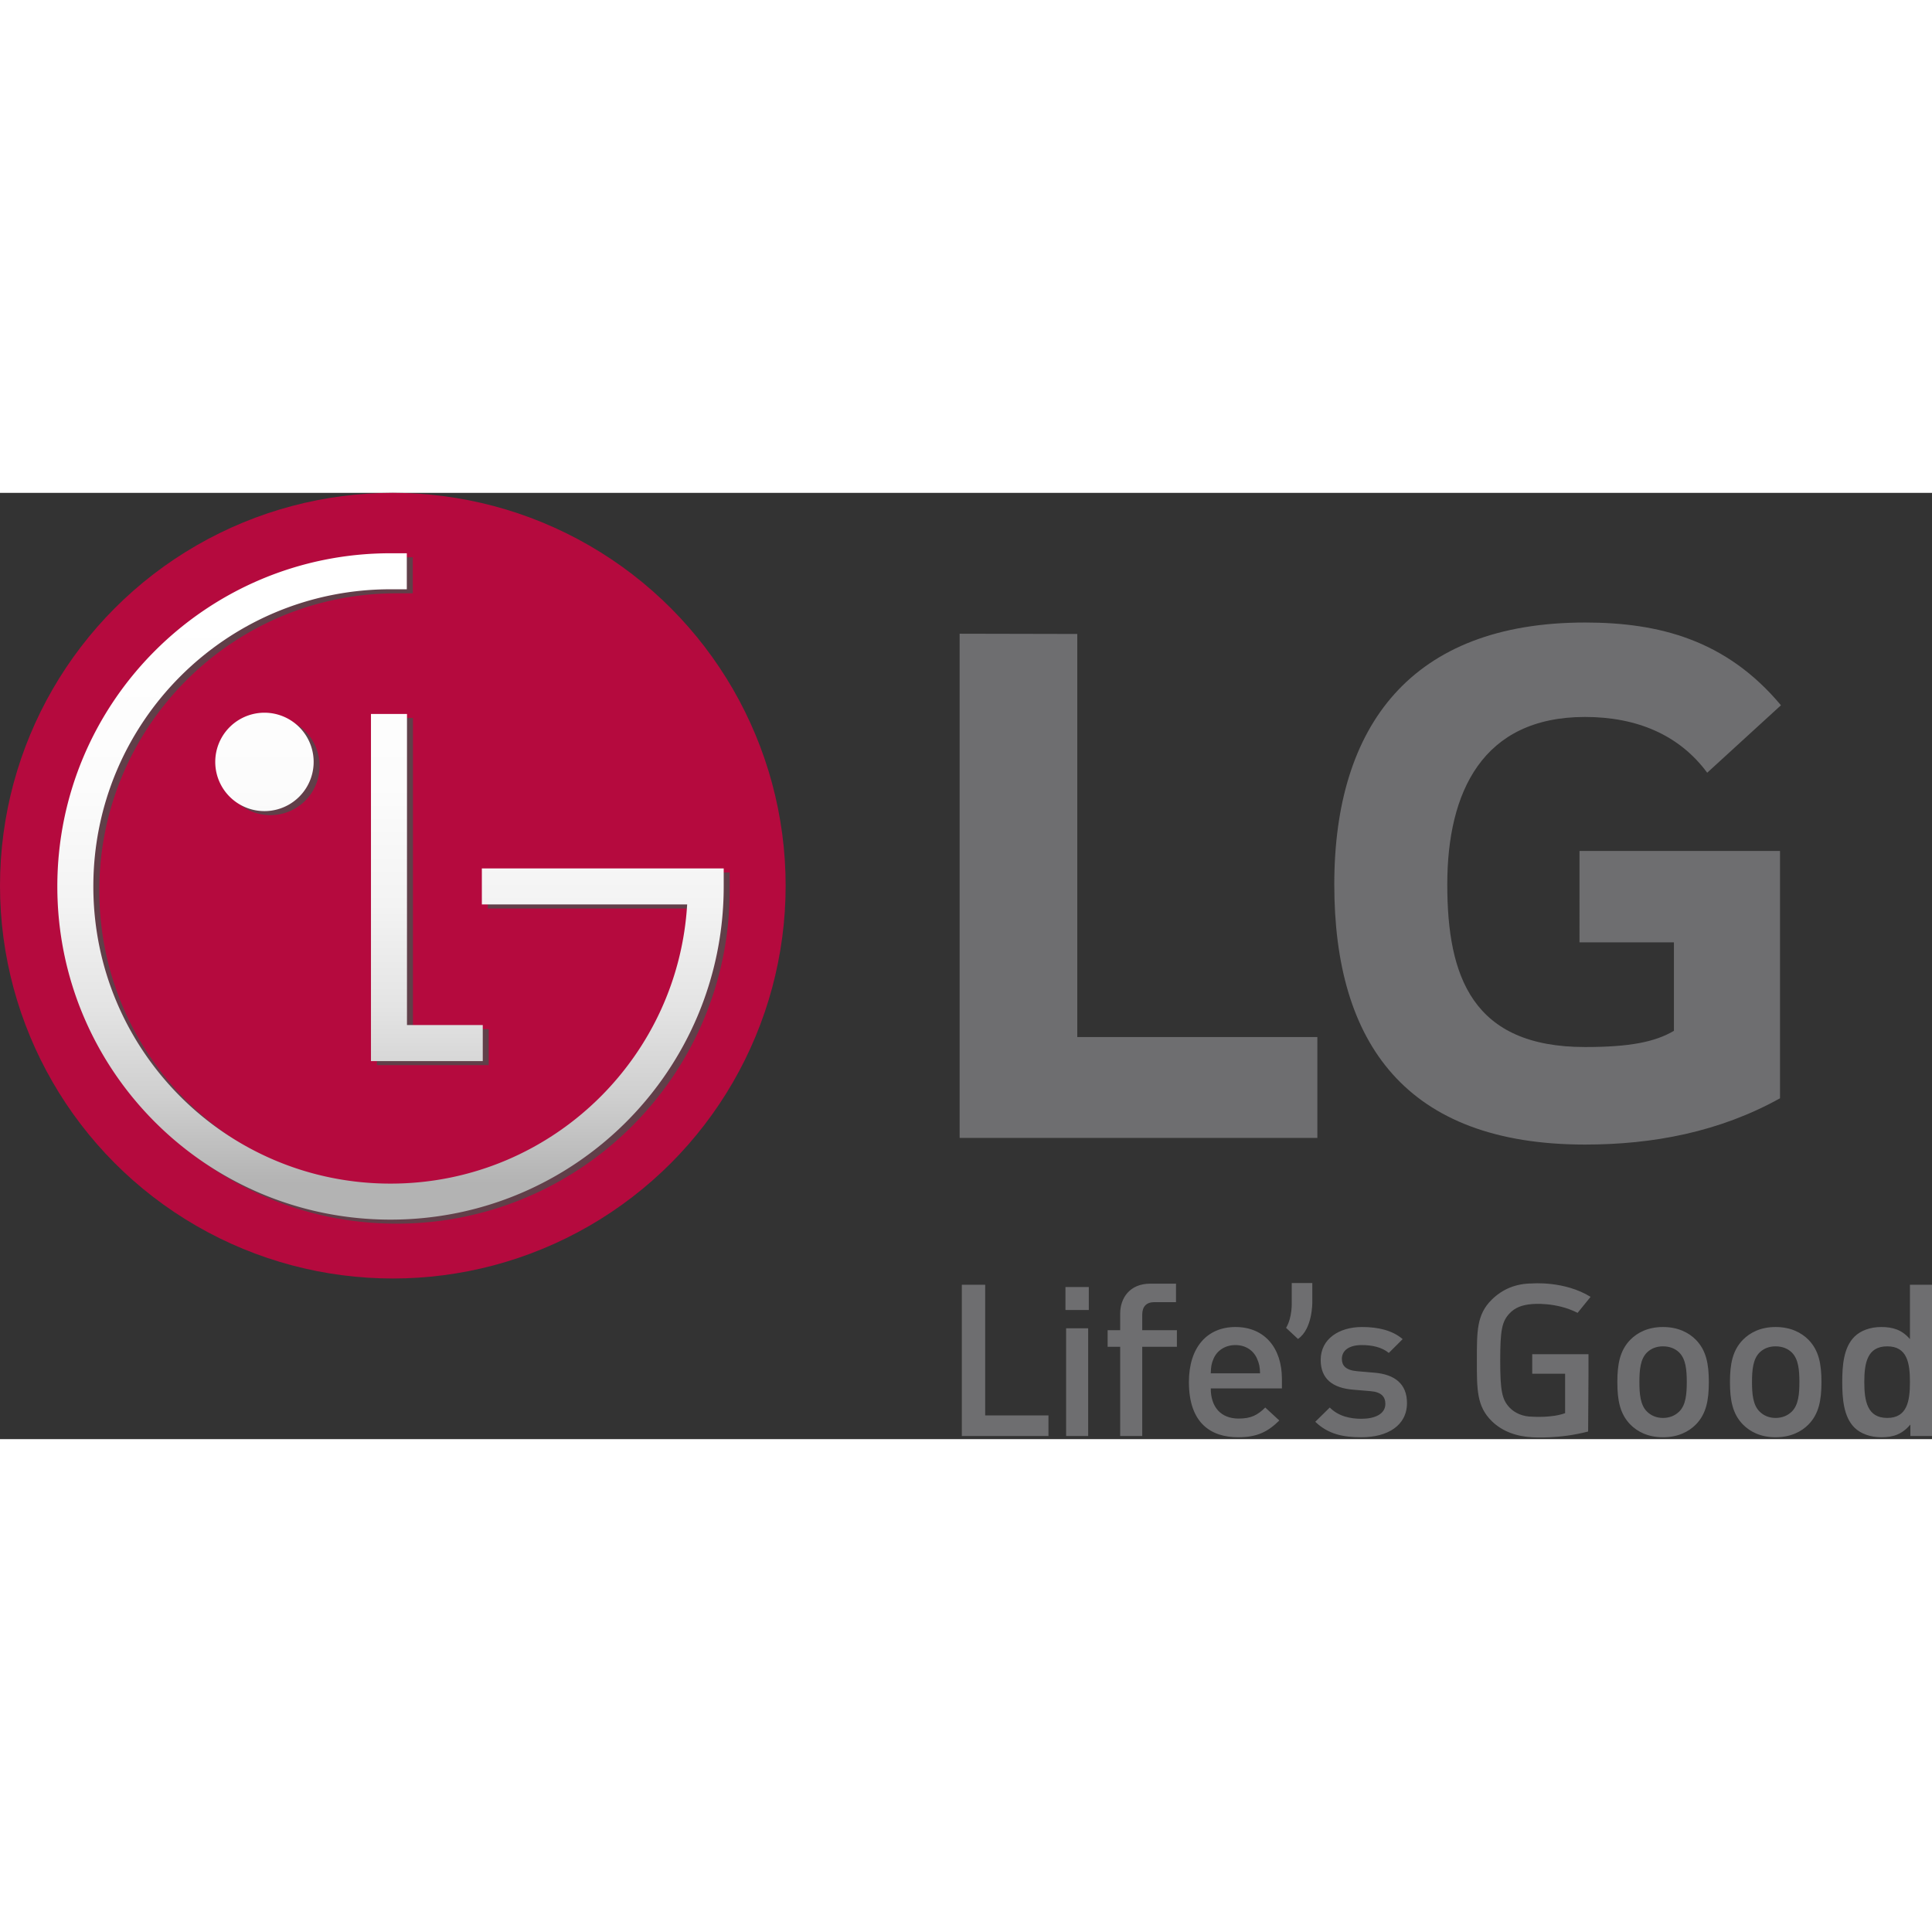
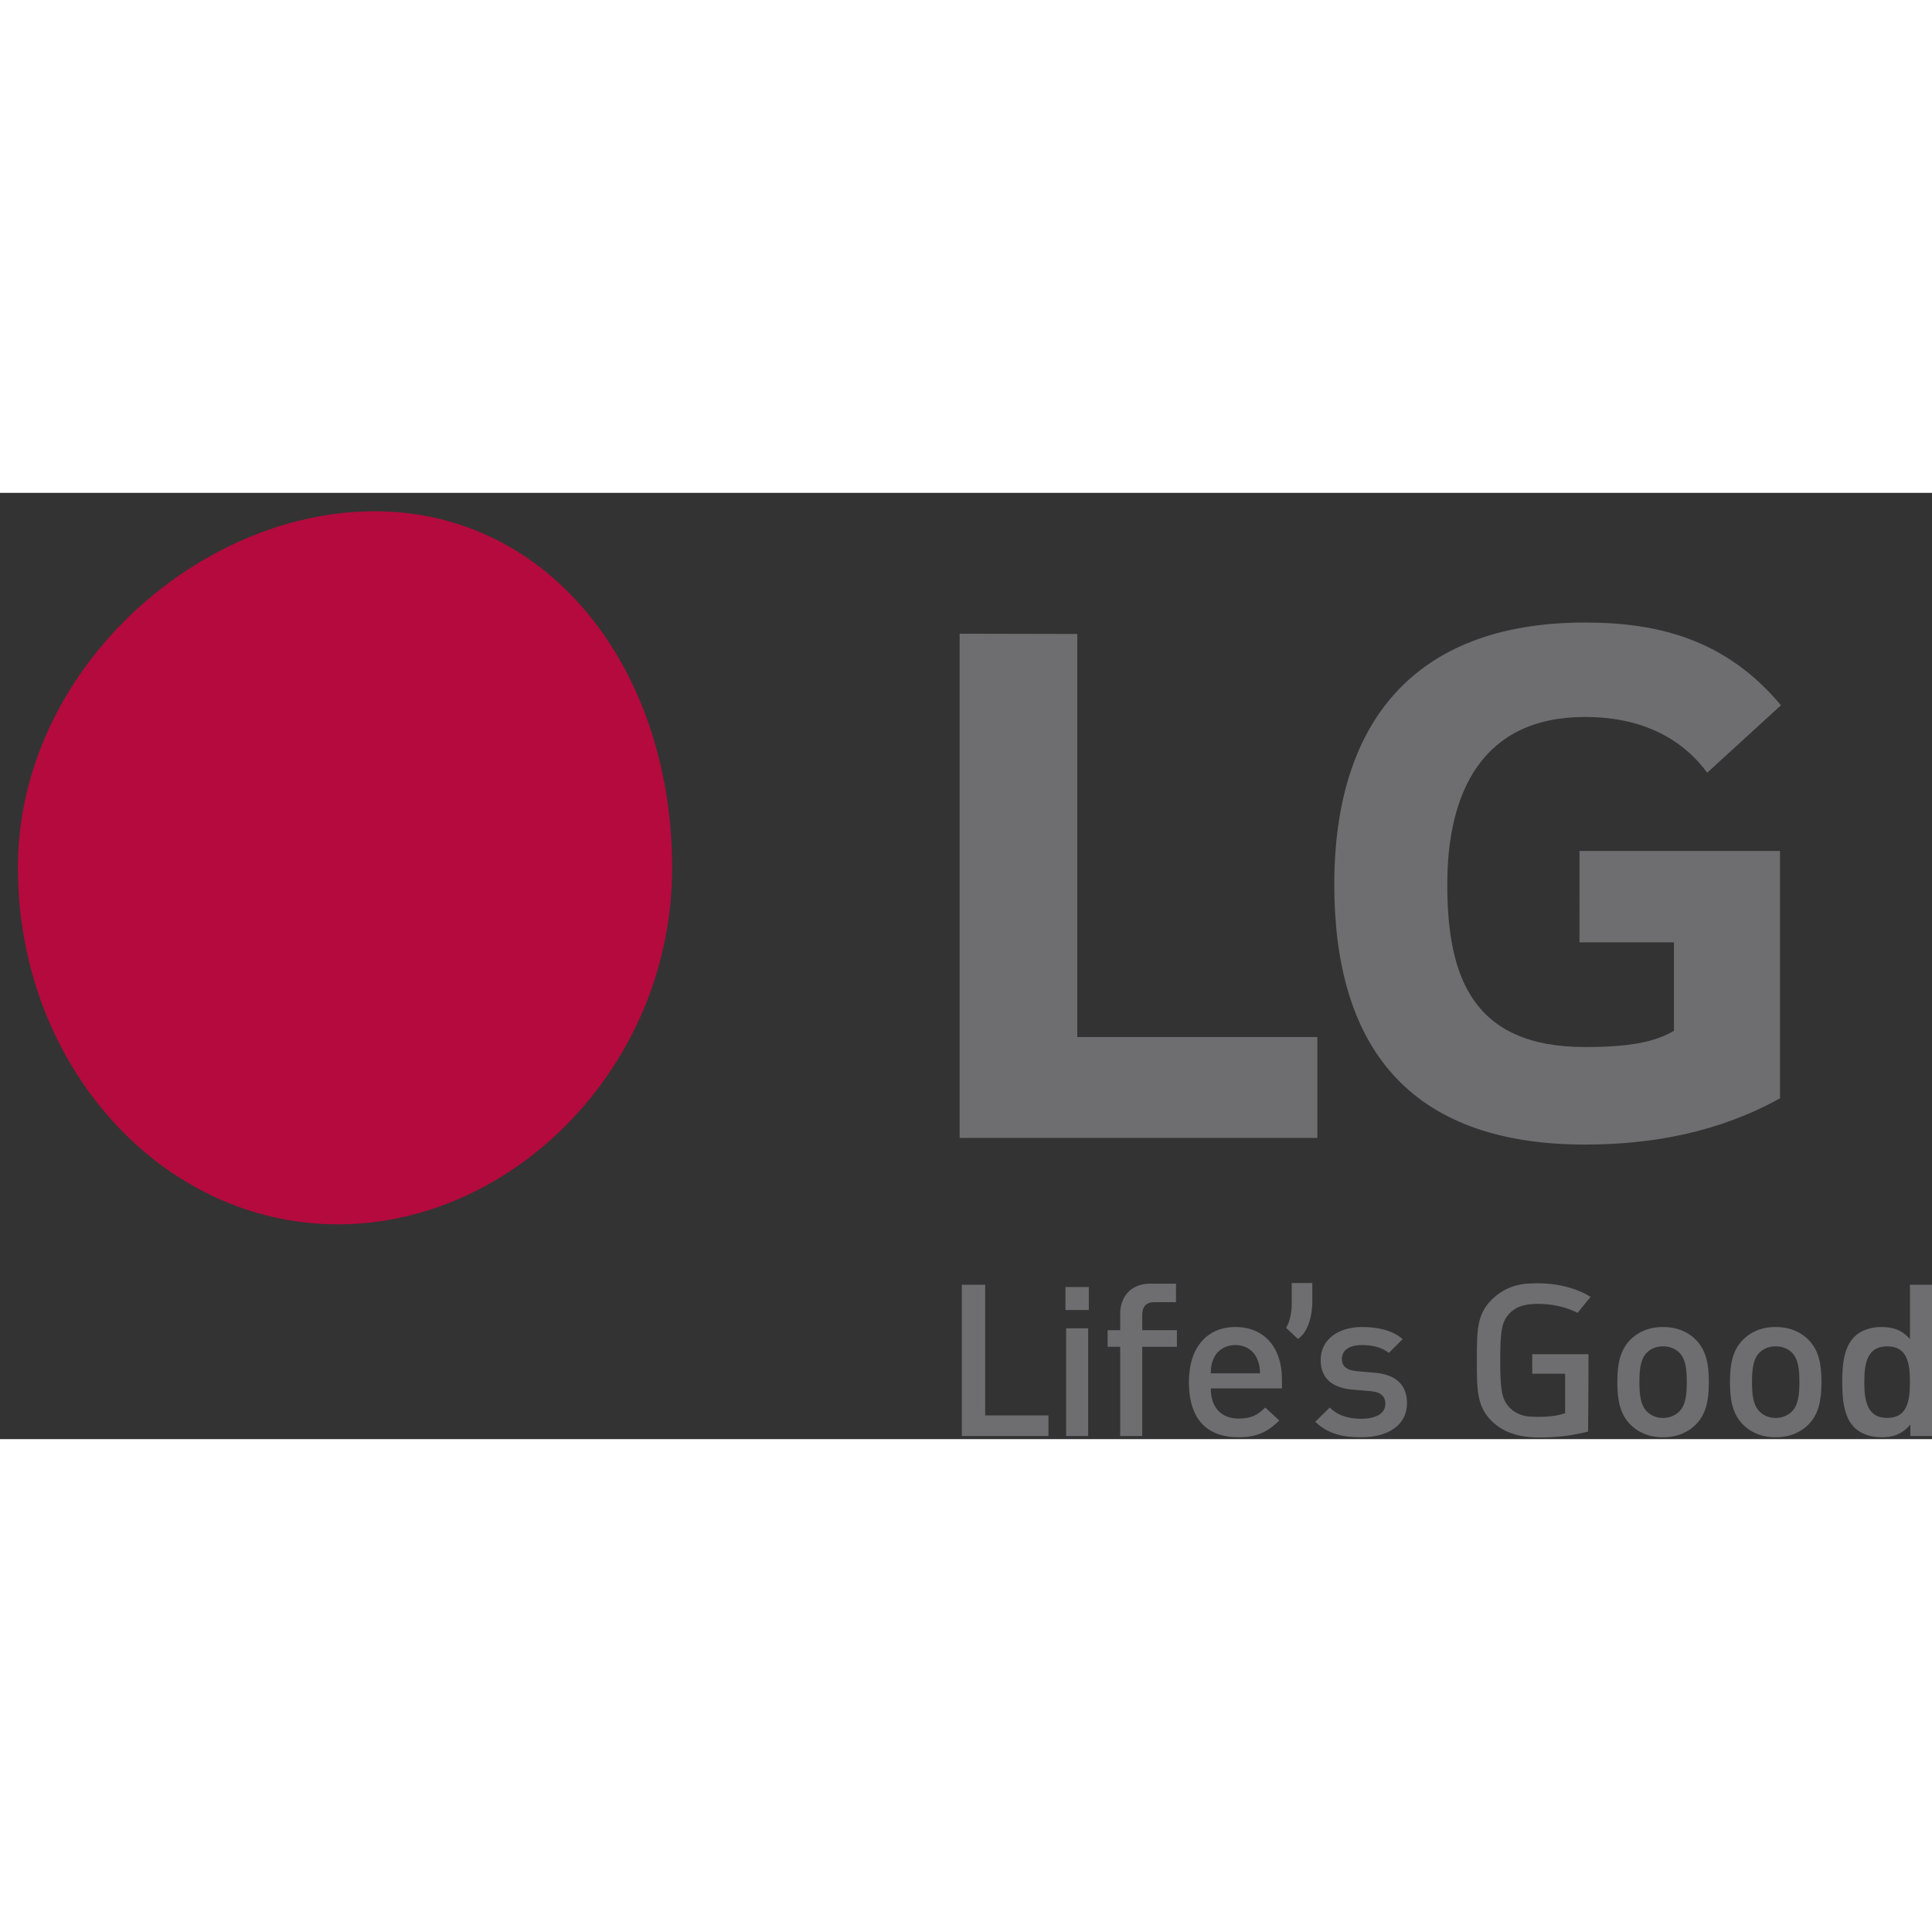
<svg xmlns="http://www.w3.org/2000/svg" height="2500" width="2500" viewBox="0 0 268.236 131.381">
  <rect x="0" y="0" width="268.236" height="131.381" fill="#333333" stroke="none" />
  <linearGradient id="a" gradientUnits="userSpaceOnUse" x1="47.901" x2="47.901" y1="2.557" y2="101.558">
    <stop offset=".06" stop-color="#b50a3e" />
    <stop offset=".385" stop-color="#b50a3e" />
    <stop offset=".632" stop-color="#b50a3e" />
  </linearGradient>
  <linearGradient id="b" gradientUnits="userSpaceOnUse" x1="54.219" x2="54.219" y1="8.386" y2="100.904">
    <stop offset=".082" stop-color="#fff" />
    <stop offset=".35" stop-color="#fcfcfc" />
    <stop offset=".527" stop-color="#f3f3f3" />
    <stop offset=".679" stop-color="#e4e4e4" />
    <stop offset=".815" stop-color="#cfcfcf" />
    <stop offset=".941" stop-color="#b4b4b4" />
    <stop offset=".945" stop-color="#b3b3b3" />
  </linearGradient>
-   <circle cx="54.539" cy="54.539" fill="#b50a3e" r="54.539" />
  <path d="M93.317 52.057c0 27.338-21.886 49.5-46.417 49.5S2.484 79.395 2.484 52.057s24.969-49.5 49.5-49.5 41.333 22.162 41.333 49.5z" fill="url(#a)" />
-   <path d="M67.728 52.705v5h28.504c-.622 10.402-5.089 19.75-12.011 26.676-7.473 7.471-17.774 12.082-29.174 12.082-11.402 0-21.701-4.611-29.176-12.082-7.469-7.477-12.083-17.775-12.083-29.175 0-11.402 4.615-21.701 12.083-29.176 7.475-7.471 17.774-12.083 29.176-12.083l2.262-.002V8.946h-2.262c-25.549.003-46.258 20.71-46.26 46.261.002 25.55 20.711 46.257 46.26 46.259 25.549-.002 46.258-20.709 46.26-46.259v-2.501H67.728zM30.712 37.916a6.831 6.831 0 1 0 13.662 0 6.831 6.831 0 0 0-13.662 0zm21.62-6.658v48.193h15.522v-5H57.332l.002-43.193z" fill="#4d4d4d" opacity=".8" />
-   <path d="M66.9 52.145v5h28.504c-.622 10.401-5.089 19.749-12.011 26.675-7.473 7.471-17.774 12.083-29.174 12.083-11.402 0-21.701-4.612-29.176-12.083-7.468-7.476-12.083-17.775-12.083-29.174 0-11.402 4.615-21.701 12.083-29.176 7.475-7.471 17.774-12.083 29.176-12.083l2.262-.002V8.386h-2.262c-25.549.002-46.258 20.709-46.26 46.26.002 25.549 20.711 46.256 46.26 46.258 25.549-.002 46.258-20.709 46.26-46.258v-2.501zm-37.015-14.79a6.831 6.831 0 1 0 13.662 0 6.831 6.831 0 0 0-13.662 0zm21.619-6.657v48.193h15.522V73.89H56.504l.002-43.192z" fill="url(#b)" />
  <g fill="#6e6e70">
    <path d="M247.134 84.058c-8.385 4.659-17.59 6.424-27.069 6.424-24.871 0-34.815-14.076-34.815-36.112s10.693-36.367 34.815-36.367c10.208 0 19.582 2.373 27.199 11.488l-10.239 9.365c-3.871-5.245-9.76-7.742-16.96-7.742-14.257 0-19.127 10.442-19.127 23.256s3.496 22.571 19.127 22.571c6.198 0 9.696-.695 12.34-2.248V62.405h-13.111V49.719h27.841v34.339zM133.234 19.557v70h49.667v-14h-33.333V19.592zM133.539 130.944v-21.001h3.243v18.14h8.786v2.861zM147.927 113.449v-3.186h3.242v3.186zm.09 17.495V115.99h3.062v14.954zM158.586 118.556v12.388h-3.062v-12.388h-1.742v-2.301h1.742v-2.301c0-2.153 1.321-4.159 4.174-4.159h3.578v2.566h-3.008c-1.141 0-1.682.649-1.682 1.74v2.153h4.814v2.301h-4.814zM168.1 124.337c0 2.565 1.381 4.188 3.874 4.188 1.712 0 2.612-.472 3.693-1.533l1.952 1.799c-1.562 1.534-3.033 2.33-5.706 2.33-3.813 0-6.847-1.976-6.847-7.669 0-4.837 2.553-7.639 6.457-7.639 4.084 0 6.456 2.949 6.456 7.196v1.328zm6.425-4.129c-.48-1.121-1.561-1.888-3.002-1.888s-2.553.767-3.033 1.888c-.301.679-.36 1.121-.391 2.035h6.847c-.03-.914-.12-1.357-.421-2.035zM189.007 131.121c-2.493 0-4.595-.413-6.396-2.153l2.012-1.976c1.231 1.238 2.883 1.563 4.385 1.563 1.861 0 3.333-.649 3.333-2.065 0-1.003-.57-1.651-2.042-1.77l-2.433-.206c-2.853-.236-4.504-1.505-4.504-4.13 0-2.92 2.553-4.571 5.735-4.571 2.282 0 4.234.472 5.646 1.681l-1.922 1.918c-.961-.797-2.312-1.092-3.754-1.092-1.832 0-2.763.797-2.763 1.917 0 .885.48 1.563 2.103 1.711l2.402.206c2.853.236 4.534 1.563 4.534 4.219 0 3.126-2.702 4.748-6.336 4.748zM219.031 113.848c-3.037-1.556-6.298-1.221-6.298-1.221-1.432.109-2.402.501-3.152 1.298-1.052 1.121-1.292 2.301-1.292 6.519s.24 5.427 1.292 6.548c.75.796 1.892 1.269 3.152 1.269 0 0 2.735.202 4.564-.49v-5.469h-4.564v-2.713h7.808v3.215l-.048 7.519c-4.027 1.058-7.63.806-7.76.799-2.136-.106-4.144-.796-5.615-2.241-2.102-2.064-2.072-4.395-2.072-8.436s-.029-6.371 2.072-8.436c1.472-1.445 3.333-2.242 5.615-2.242 0 0 4.471-.388 8.101 1.859zM235.45 129.351c-.991 1.003-2.492 1.77-4.564 1.77s-3.543-.767-4.534-1.77c-1.441-1.475-1.802-3.362-1.802-5.899 0-2.507.36-4.395 1.802-5.869.991-1.003 2.462-1.77 4.534-1.77s3.573.767 4.564 1.77c1.441 1.475 1.802 3.362 1.802 5.869 0 2.537-.36 4.424-1.802 5.899zm-2.312-9.999c-.57-.561-1.352-.855-2.252-.855s-1.651.295-2.223.855c-.931.914-1.051 2.478-1.051 4.1 0 1.623.12 3.186 1.051 4.101.571.561 1.322.885 2.223.885s1.682-.324 2.252-.885c.932-.915 1.051-2.478 1.051-4.101-.001-1.622-.12-3.186-1.051-4.1zM251.086 129.351c-.991 1.003-2.492 1.77-4.564 1.77s-3.544-.767-4.534-1.77c-1.441-1.475-1.802-3.362-1.802-5.899 0-2.507.36-4.395 1.802-5.869.99-1.003 2.462-1.77 4.534-1.77s3.573.767 4.564 1.77c1.441 1.475 1.802 3.362 1.802 5.869 0 2.537-.361 4.424-1.802 5.899zm-2.313-9.999c-.57-.561-1.351-.855-2.252-.855s-1.651.295-2.222.855c-.932.914-1.052 2.478-1.052 4.1 0 1.623.12 3.186 1.052 4.101.57.561 1.32.885 2.222.885s1.682-.324 2.252-.885c.931-.915 1.052-2.478 1.052-4.101 0-1.622-.121-3.186-1.052-4.1zM265.234 130.944v-1.593c-1.141 1.356-2.372 1.77-4.023 1.77-1.532 0-2.883-.501-3.725-1.327-1.531-1.504-1.711-4.07-1.711-6.342 0-2.271.18-4.808 1.711-6.312.842-.826 2.162-1.327 3.694-1.327 1.621 0 2.883.383 3.993 1.681v-7.551h3.063v21.001zm-3.213-12.447c-2.763 0-3.184 2.301-3.184 4.955 0 2.655.421 4.985 3.184 4.985s3.152-2.33 3.152-4.985c.001-2.655-.389-4.955-3.152-4.955zM182.197 112.376v-2.665h-2.855v2.665s.102 2.075-.786 3.554l1.655 1.541c2.047-1.407 1.986-5.095 1.986-5.095z" />
  </g>
</svg>